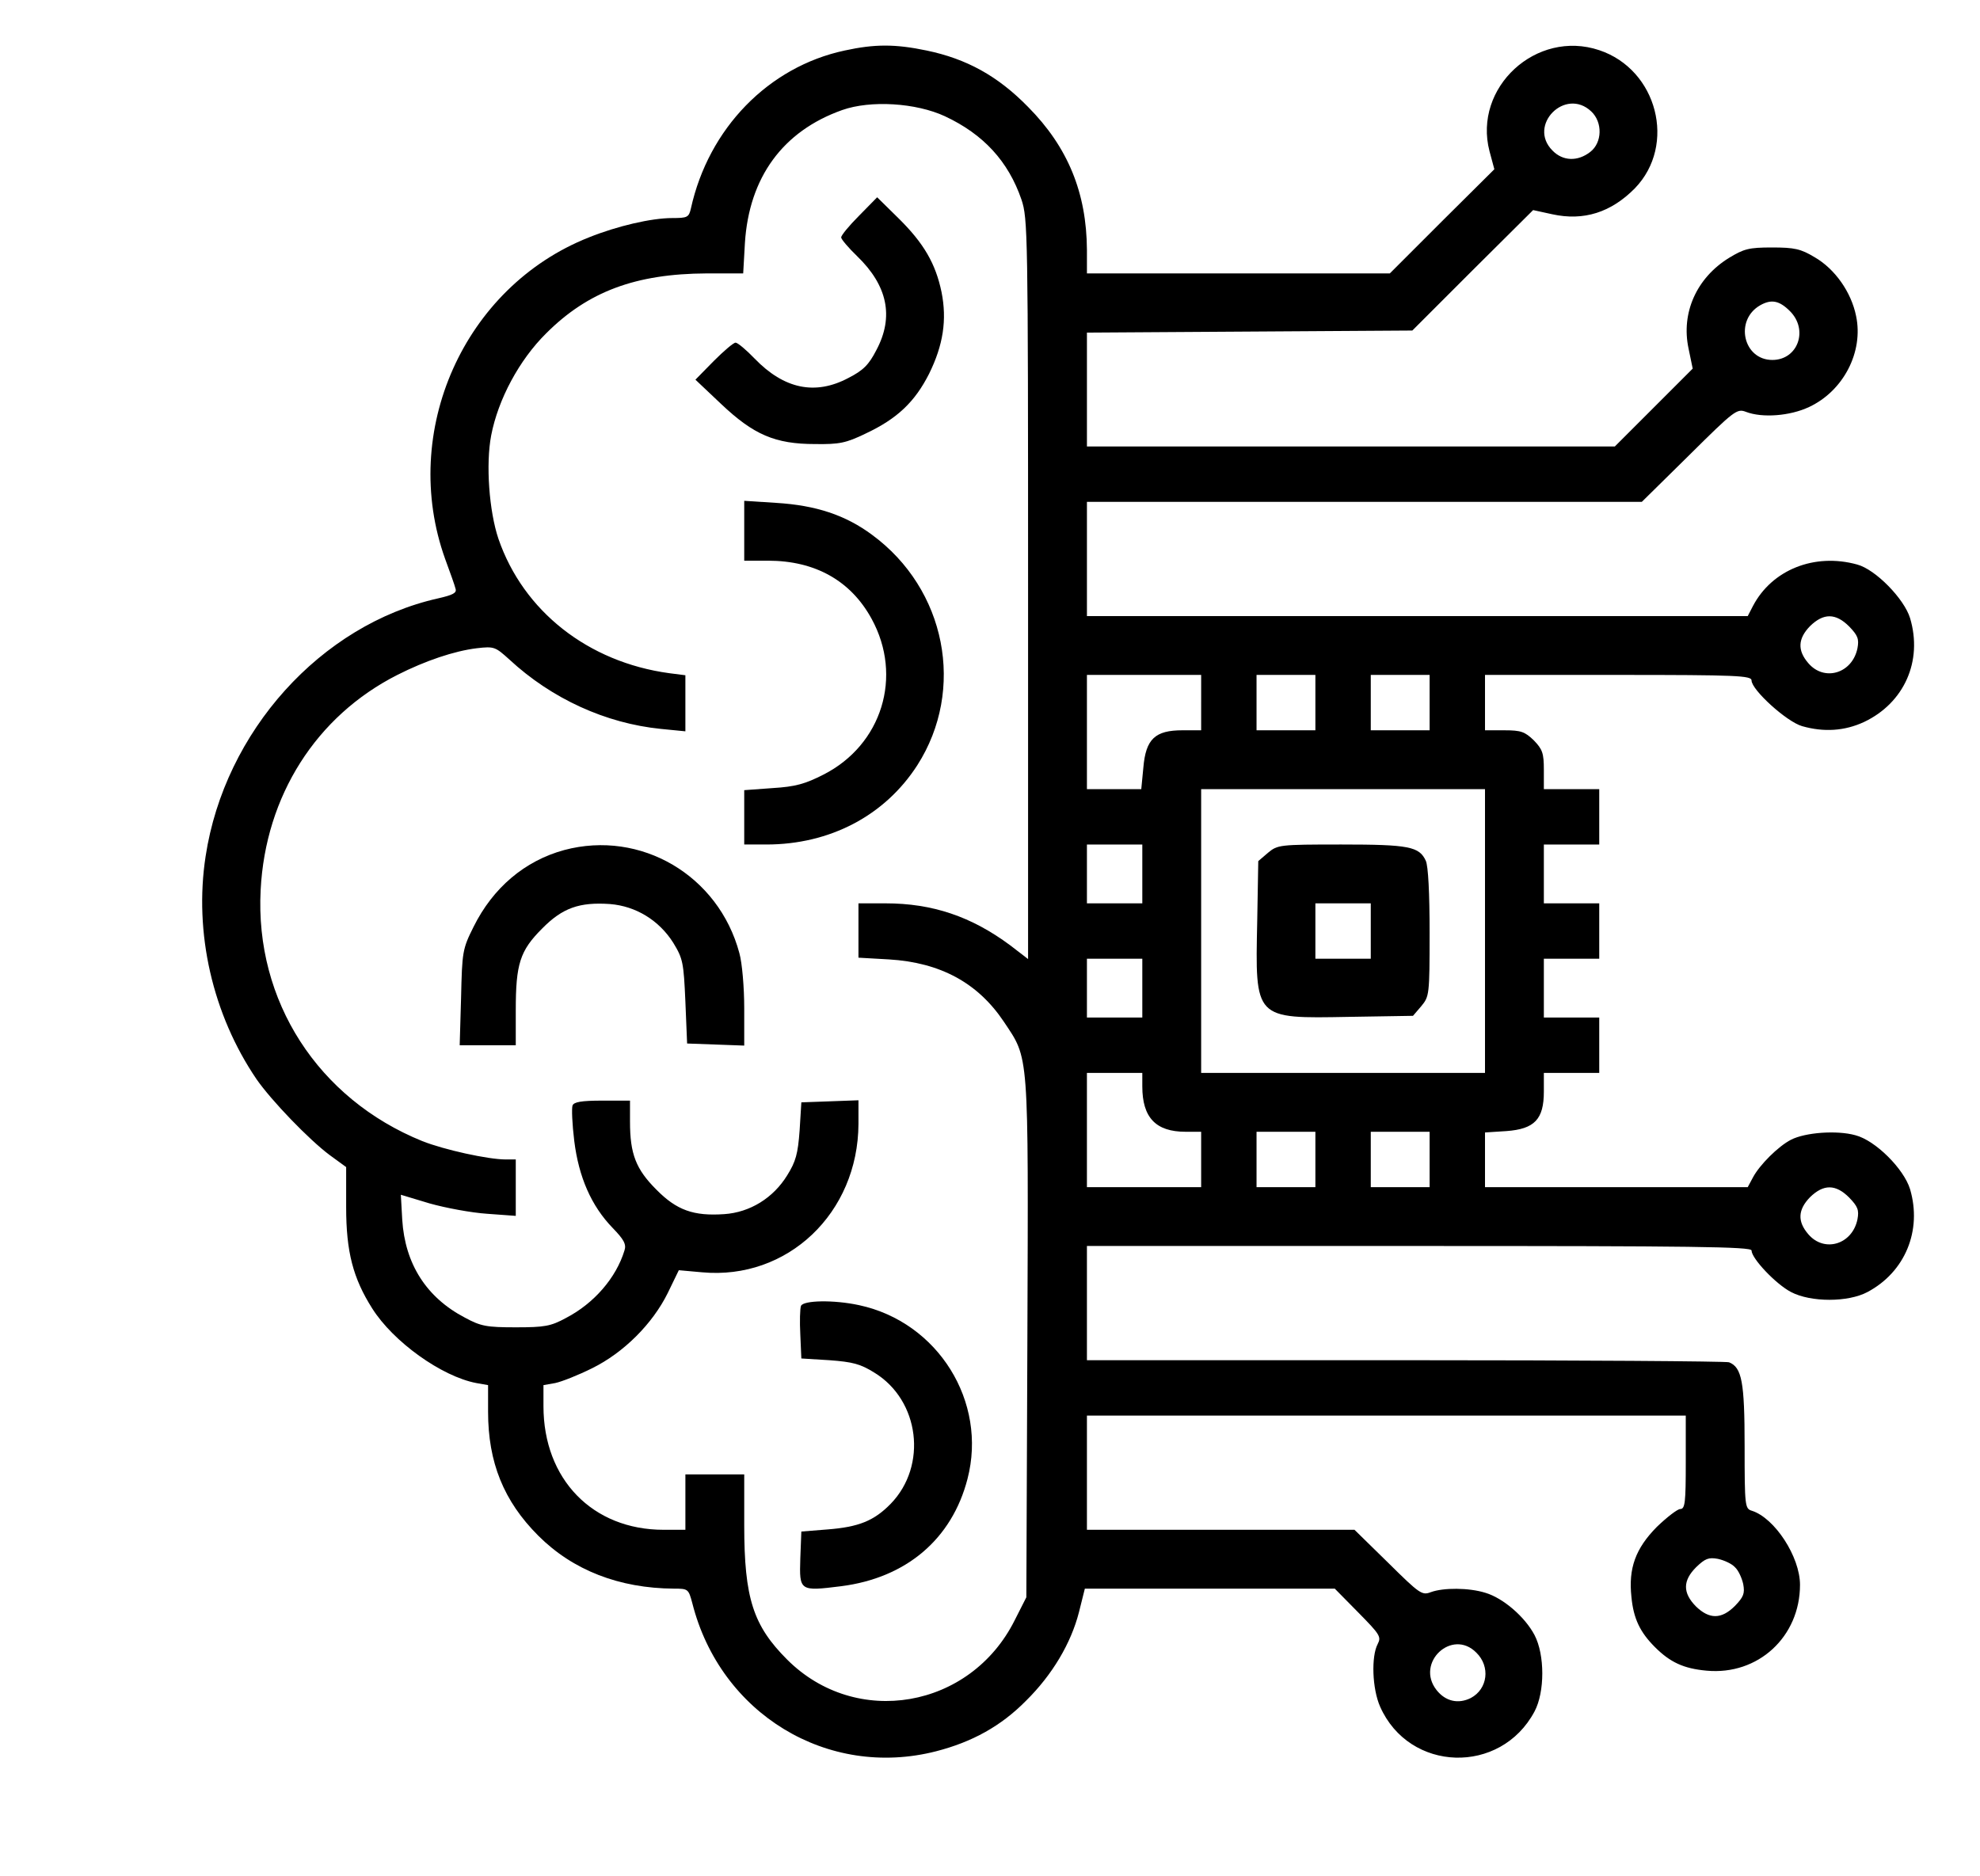
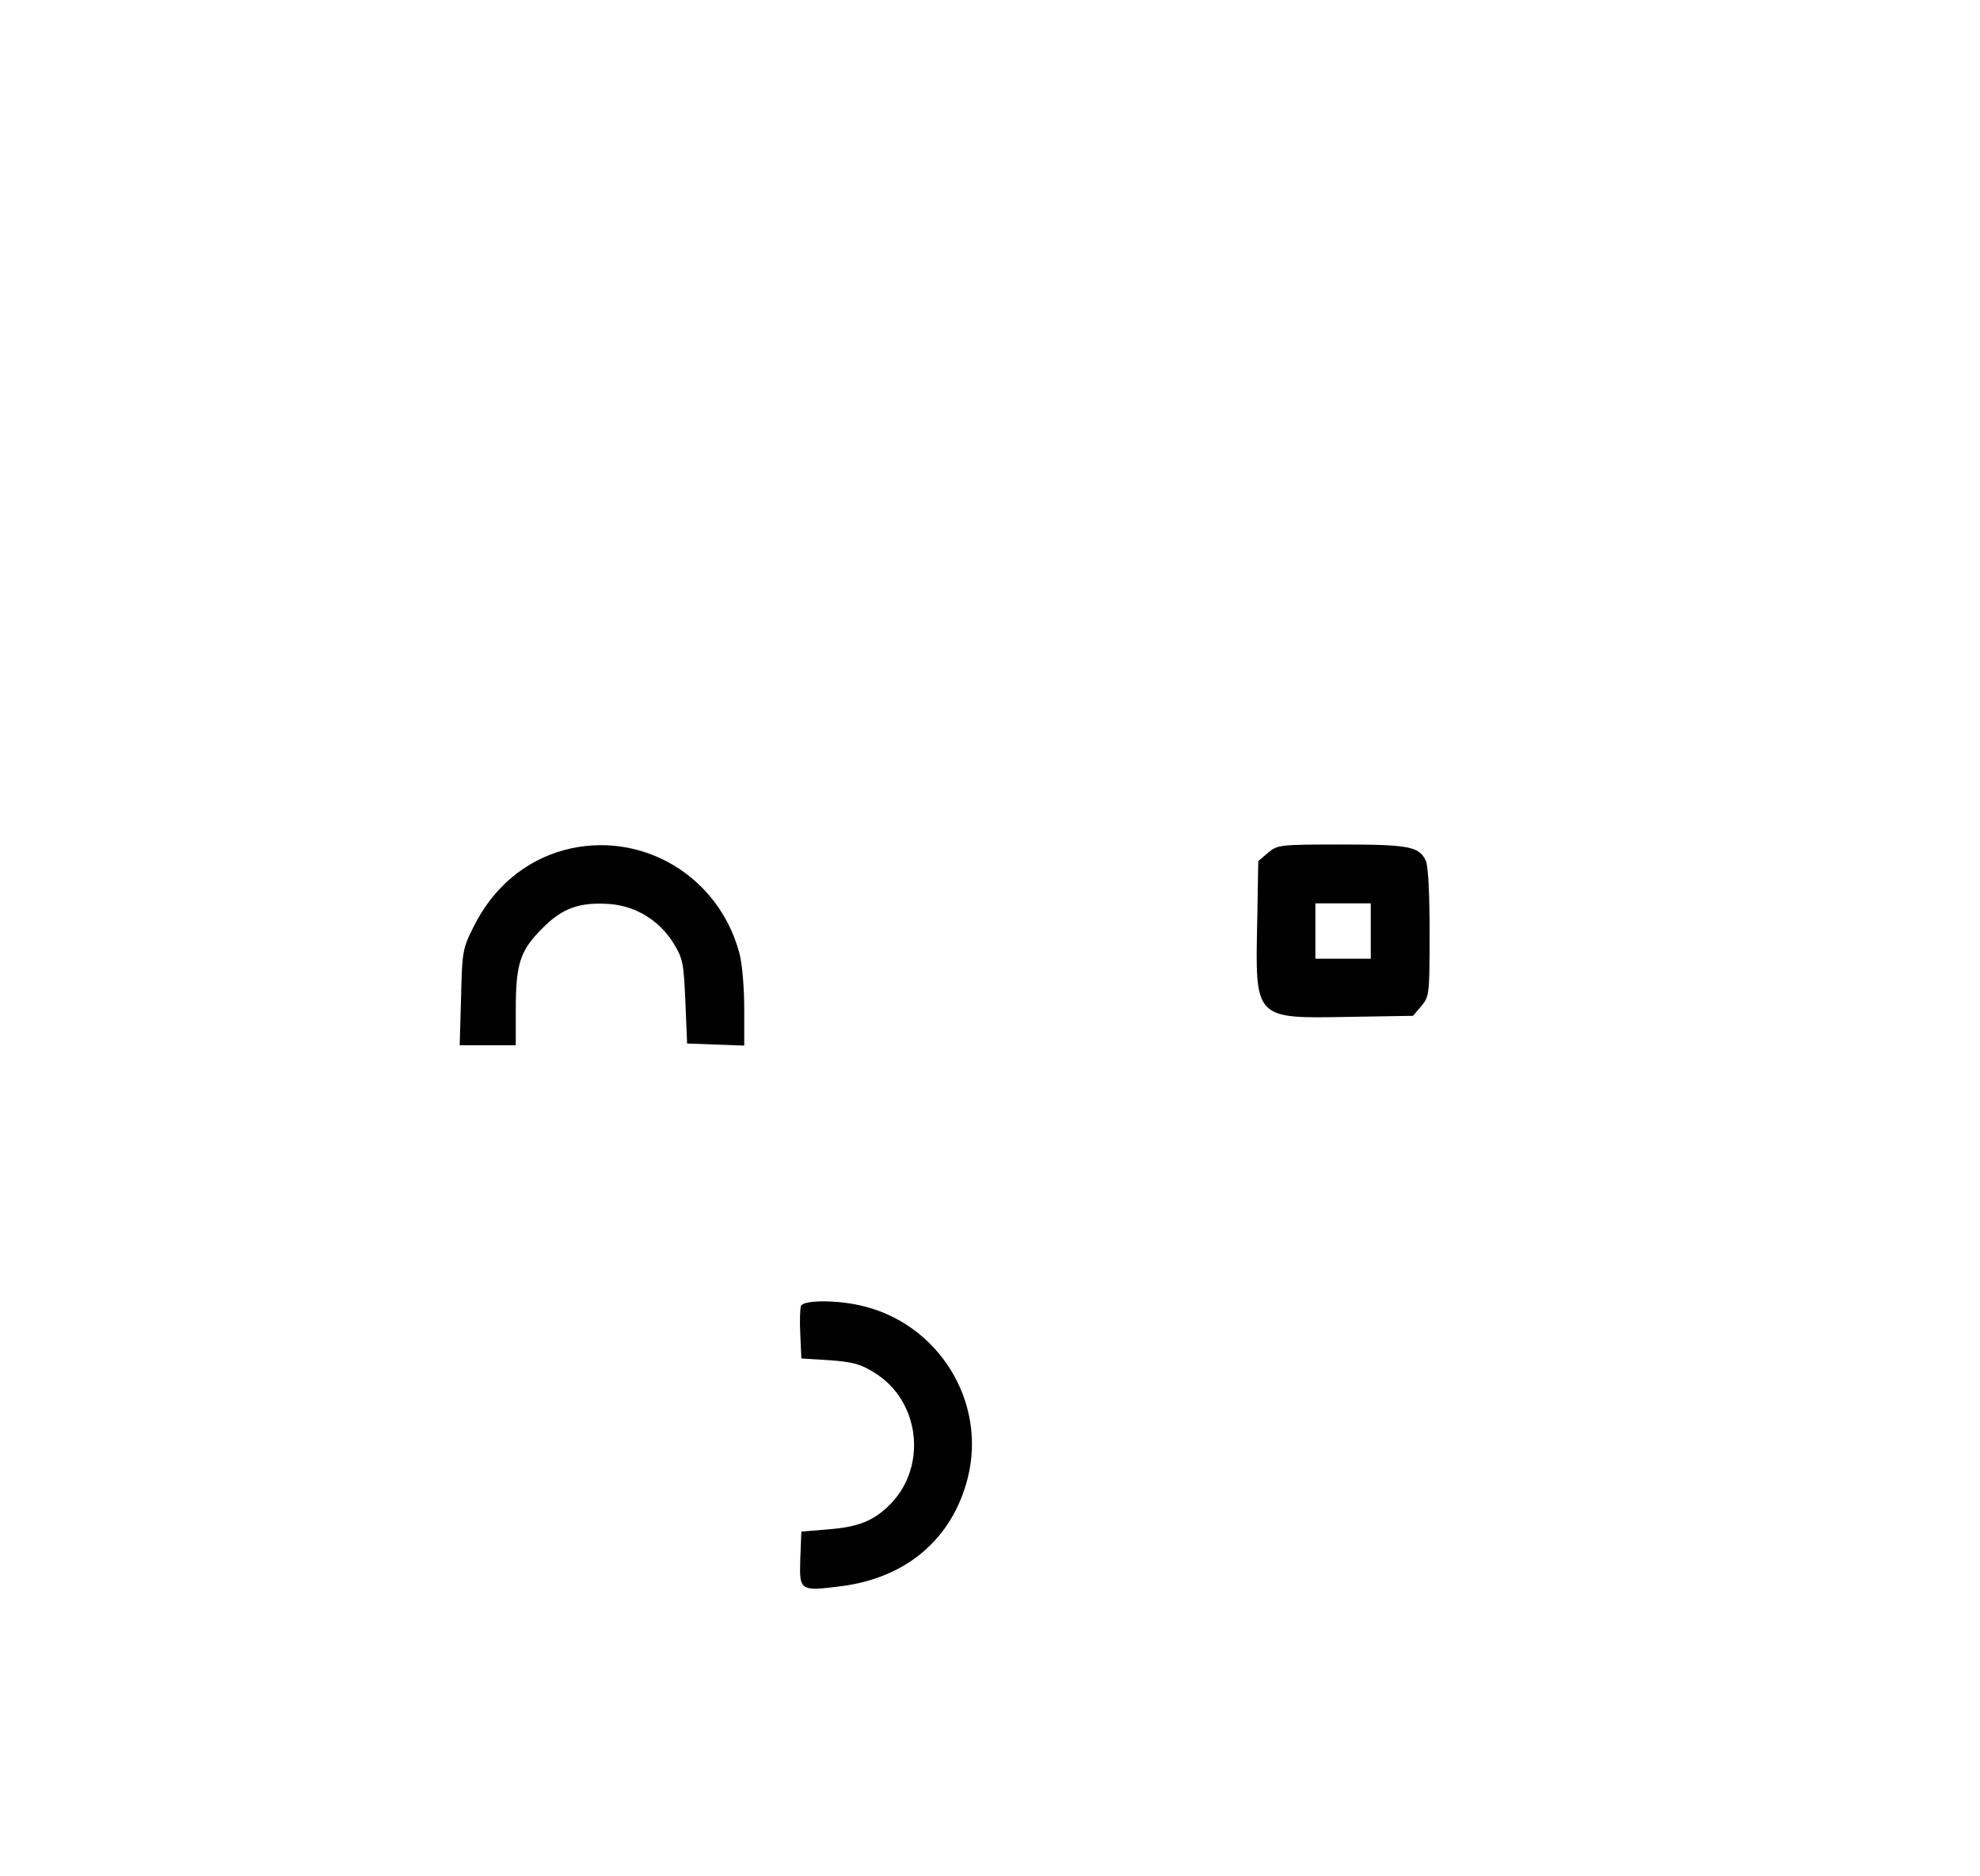
<svg xmlns="http://www.w3.org/2000/svg" version="1.0" width="572pt" height="542pt" viewBox="0 0 572 542" preserveAspectRatio="xMidYMid meet">
  <g transform="translate(0,542) scale(0.1,-0.1)" fill="#000000" stroke="none">
-     <path d="M2440 5274 c-220 -47 -393 -225 -444 -456 -6 -26 -10 -28 -54 -28 -60 0 -159 -23 -241 -56 -361 -143 -547 -561 -415 -929 14 -38 28 -77 30 -86 4 -12 -7 -18 -51 -28 -338 -76 -616 -384 -671 -745 -34 -221 20 -457 147 -644 43 -62 152 -175 211 -219 l48 -35 0 -116 c0 -129 20 -205 75 -292 61 -97 201 -197 301 -216 l34 -6 0 -77 c0 -146 45 -258 145 -358 100 -100 234 -152 392 -153 41 0 42 -1 53 -42 81 -320 391 -508 704 -428 105 27 188 73 260 146 76 75 130 166 153 256 l17 68 361 0 361 0 68 -69 c62 -63 67 -70 56 -91 -19 -36 -16 -129 7 -181 84 -190 348 -198 446 -14 30 56 30 164 0 221 -28 53 -91 107 -142 122 -48 15 -121 15 -157 2 -26 -10 -32 -6 -124 85 l-97 95 -387 0 -386 0 0 165 0 165 865 0 865 0 0 -135 c0 -116 -2 -135 -16 -135 -8 0 -39 -24 -68 -52 -61 -62 -82 -119 -73 -202 6 -63 25 -102 68 -145 44 -44 83 -62 149 -68 149 -14 270 98 270 248 0 81 -73 193 -139 214 -20 6 -21 13 -21 186 0 187 -8 228 -45 243 -9 3 -430 6 -936 6 l-919 0 0 165 0 165 960 0 c788 0 960 -2 960 -13 0 -23 70 -97 114 -120 57 -30 165 -30 221 0 109 58 158 178 123 297 -18 59 -100 141 -158 156 -54 15 -145 8 -186 -13 -37 -19 -91 -73 -110 -109 l-15 -28 -379 0 -380 0 0 79 0 79 62 4 c81 6 108 34 108 114 l0 54 80 0 80 0 0 80 0 80 -80 0 -80 0 0 85 0 85 80 0 80 0 0 80 0 80 -80 0 -80 0 0 85 0 85 80 0 80 0 0 80 0 80 -80 0 -80 0 0 56 c0 48 -4 59 -29 85 -26 25 -37 29 -85 29 l-56 0 0 80 0 80 385 0 c343 0 385 -2 385 -16 0 -27 101 -119 146 -132 63 -18 123 -14 179 12 116 55 170 176 133 300 -17 56 -100 141 -153 155 -123 34 -246 -15 -301 -120 l-15 -29 -954 0 -955 0 0 165 0 165 802 0 801 0 137 135 c131 130 138 135 164 125 47 -18 127 -12 182 14 99 46 158 159 136 263 -14 69 -61 136 -120 170 -40 24 -58 28 -123 28 -67 0 -81 -4 -124 -30 -94 -58 -139 -159 -117 -262 l12 -58 -112 -112 -113 -113 -762 0 -763 0 0 165 0 164 470 3 470 3 174 174 175 174 55 -12 c91 -20 170 5 239 75 121 125 65 343 -103 399 -182 61 -365 -108 -317 -292 l14 -52 -151 -150 -151 -151 -438 0 -437 0 0 68 c-1 165 -55 297 -170 413 -88 90 -178 139 -293 163 -91 19 -150 19 -237 0z m290 -190 c111 -52 183 -130 221 -241 18 -54 19 -93 19 -1125 l0 -1069 -52 40 c-112 83 -224 121 -360 121 l-78 0 0 -79 0 -78 88 -5 c149 -9 257 -68 332 -180 73 -110 71 -76 68 -914 l-3 -749 -34 -67 c-128 -255 -458 -312 -657 -113 -98 98 -124 177 -124 388 l0 147 -85 0 -85 0 0 -80 0 -80 -63 0 c-205 0 -347 146 -347 357 l0 61 34 6 c19 4 67 23 107 43 91 45 174 128 218 217 l32 66 67 -6 c247 -23 451 171 452 429 l0 68 -82 -3 -83 -3 -5 -81 c-5 -68 -11 -90 -36 -130 -40 -65 -107 -107 -182 -112 -88 -6 -137 11 -196 71 -59 59 -76 103 -76 196 l0 61 -80 0 c-61 0 -82 -4 -86 -14 -3 -8 -1 -54 5 -103 13 -104 49 -187 111 -251 32 -33 40 -47 34 -65 -24 -79 -88 -153 -169 -195 -44 -24 -62 -27 -145 -27 -84 0 -101 3 -147 28 -111 58 -173 155 -181 283 l-4 72 83 -25 c46 -13 121 -27 167 -30 l82 -6 0 82 0 81 -29 0 c-51 0 -178 28 -241 53 -301 122 -484 405 -467 726 14 271 160 502 395 621 81 41 164 69 229 77 51 6 54 4 95 -33 122 -113 278 -184 437 -200 l71 -7 0 81 0 81 -47 6 c-234 32 -421 179 -493 388 -27 80 -37 216 -21 299 20 104 81 218 159 295 121 121 259 172 463 173 l106 0 5 88 c12 189 109 323 281 384 82 29 213 21 297 -18z m1867 14 c33 -31 32 -90 -3 -117 -36 -28 -79 -27 -109 4 -73 73 37 184 112 113z m574 -577 c54 -54 23 -141 -51 -141 -84 0 -110 115 -35 158 32 18 55 14 86 -17z m171 -911 c25 -26 29 -36 24 -63 -15 -73 -96 -97 -142 -43 -32 37 -30 71 5 107 39 38 74 38 113 -1z m-1872 -220 l0 -80 -54 0 c-79 0 -106 -25 -113 -108 l-6 -62 -78 0 -79 0 0 165 0 165 165 0 165 0 0 -80z m330 0 l0 -80 -85 0 -85 0 0 80 0 80 85 0 85 0 0 -80z m330 0 l0 -80 -85 0 -85 0 0 80 0 80 85 0 85 0 0 -80z m160 -660 l0 -410 -410 0 -410 0 0 410 0 410 410 0 410 0 0 -410z m-990 165 l0 -85 -80 0 -80 0 0 85 0 85 80 0 80 0 0 -85z m0 -330 l0 -85 -80 0 -80 0 0 85 0 85 80 0 80 0 0 -85z m0 -284 c0 -90 39 -131 125 -131 l45 0 0 -80 0 -80 -165 0 -165 0 0 165 0 165 80 0 80 0 0 -39z m500 -211 l0 -80 -85 0 -85 0 0 80 0 80 85 0 85 0 0 -80z m330 0 l0 -80 -85 0 -85 0 0 80 0 80 85 0 85 0 0 -80z m1212 -110 c25 -26 29 -36 24 -63 -15 -73 -96 -97 -142 -43 -32 37 -30 71 5 107 39 38 74 38 113 -1z m-330 -1068 c10 -9 20 -31 24 -49 5 -27 1 -37 -24 -63 -39 -39 -74 -39 -113 -1 -38 39 -38 74 1 113 26 25 36 29 63 24 18 -4 40 -14 49 -24z m-747 -247 c41 -40 33 -105 -16 -131 -36 -18 -73 -10 -99 23 -62 79 45 179 115 108z" />
-     <path d="M2482 4797 c-29 -29 -52 -57 -52 -63 0 -5 21 -30 46 -54 88 -85 107 -175 56 -271 -22 -43 -38 -59 -81 -81 -96 -51 -186 -32 -271 56 -24 25 -49 46 -55 46 -6 0 -34 -24 -63 -53 l-53 -54 74 -70 c94 -89 156 -116 272 -116 70 -1 89 3 145 30 92 43 143 92 184 173 41 83 52 156 36 236 -17 82 -51 141 -124 213 l-62 61 -52 -53z" />
-     <path d="M2150 3886 l0 -86 69 0 c136 0 239 -58 299 -168 91 -166 30 -364 -139 -450 -53 -27 -81 -35 -147 -39 l-82 -6 0 -78 0 -79 64 0 c183 0 342 83 436 229 140 219 83 509 -131 666 -77 57 -162 85 -276 92 l-93 6 0 -87z" />
    <path d="M1630 2964 c-114 -31 -206 -109 -262 -222 -32 -64 -33 -72 -36 -204 l-4 -138 81 0 81 0 0 101 c0 134 12 172 76 236 59 60 108 77 196 71 75 -6 142 -47 183 -112 28 -46 30 -57 35 -170 l5 -121 83 -3 82 -3 0 108 c0 59 -6 131 -14 159 -60 225 -285 357 -506 298z" />
    <path d="M2314 1647 c-3 -8 -4 -45 -2 -83 l3 -69 81 -5 c68 -5 90 -11 130 -36 131 -80 154 -269 47 -379 -48 -49 -92 -67 -183 -74 l-75 -6 -3 -78 c-3 -94 -2 -95 118 -80 188 24 320 136 365 310 58 223 -85 453 -313 502 -74 16 -161 14 -168 -2z" />
    <path d="M3663 2956 l-28 -24 -3 -173 c-6 -285 -9 -282 265 -277 l185 3 24 28 c23 28 24 32 24 212 0 114 -4 193 -11 208 -19 41 -48 47 -244 47 -180 0 -184 -1 -212 -24z m297 -226 l0 -80 -80 0 -80 0 0 80 0 80 80 0 80 0 0 -80z" />
  </g>
</svg>